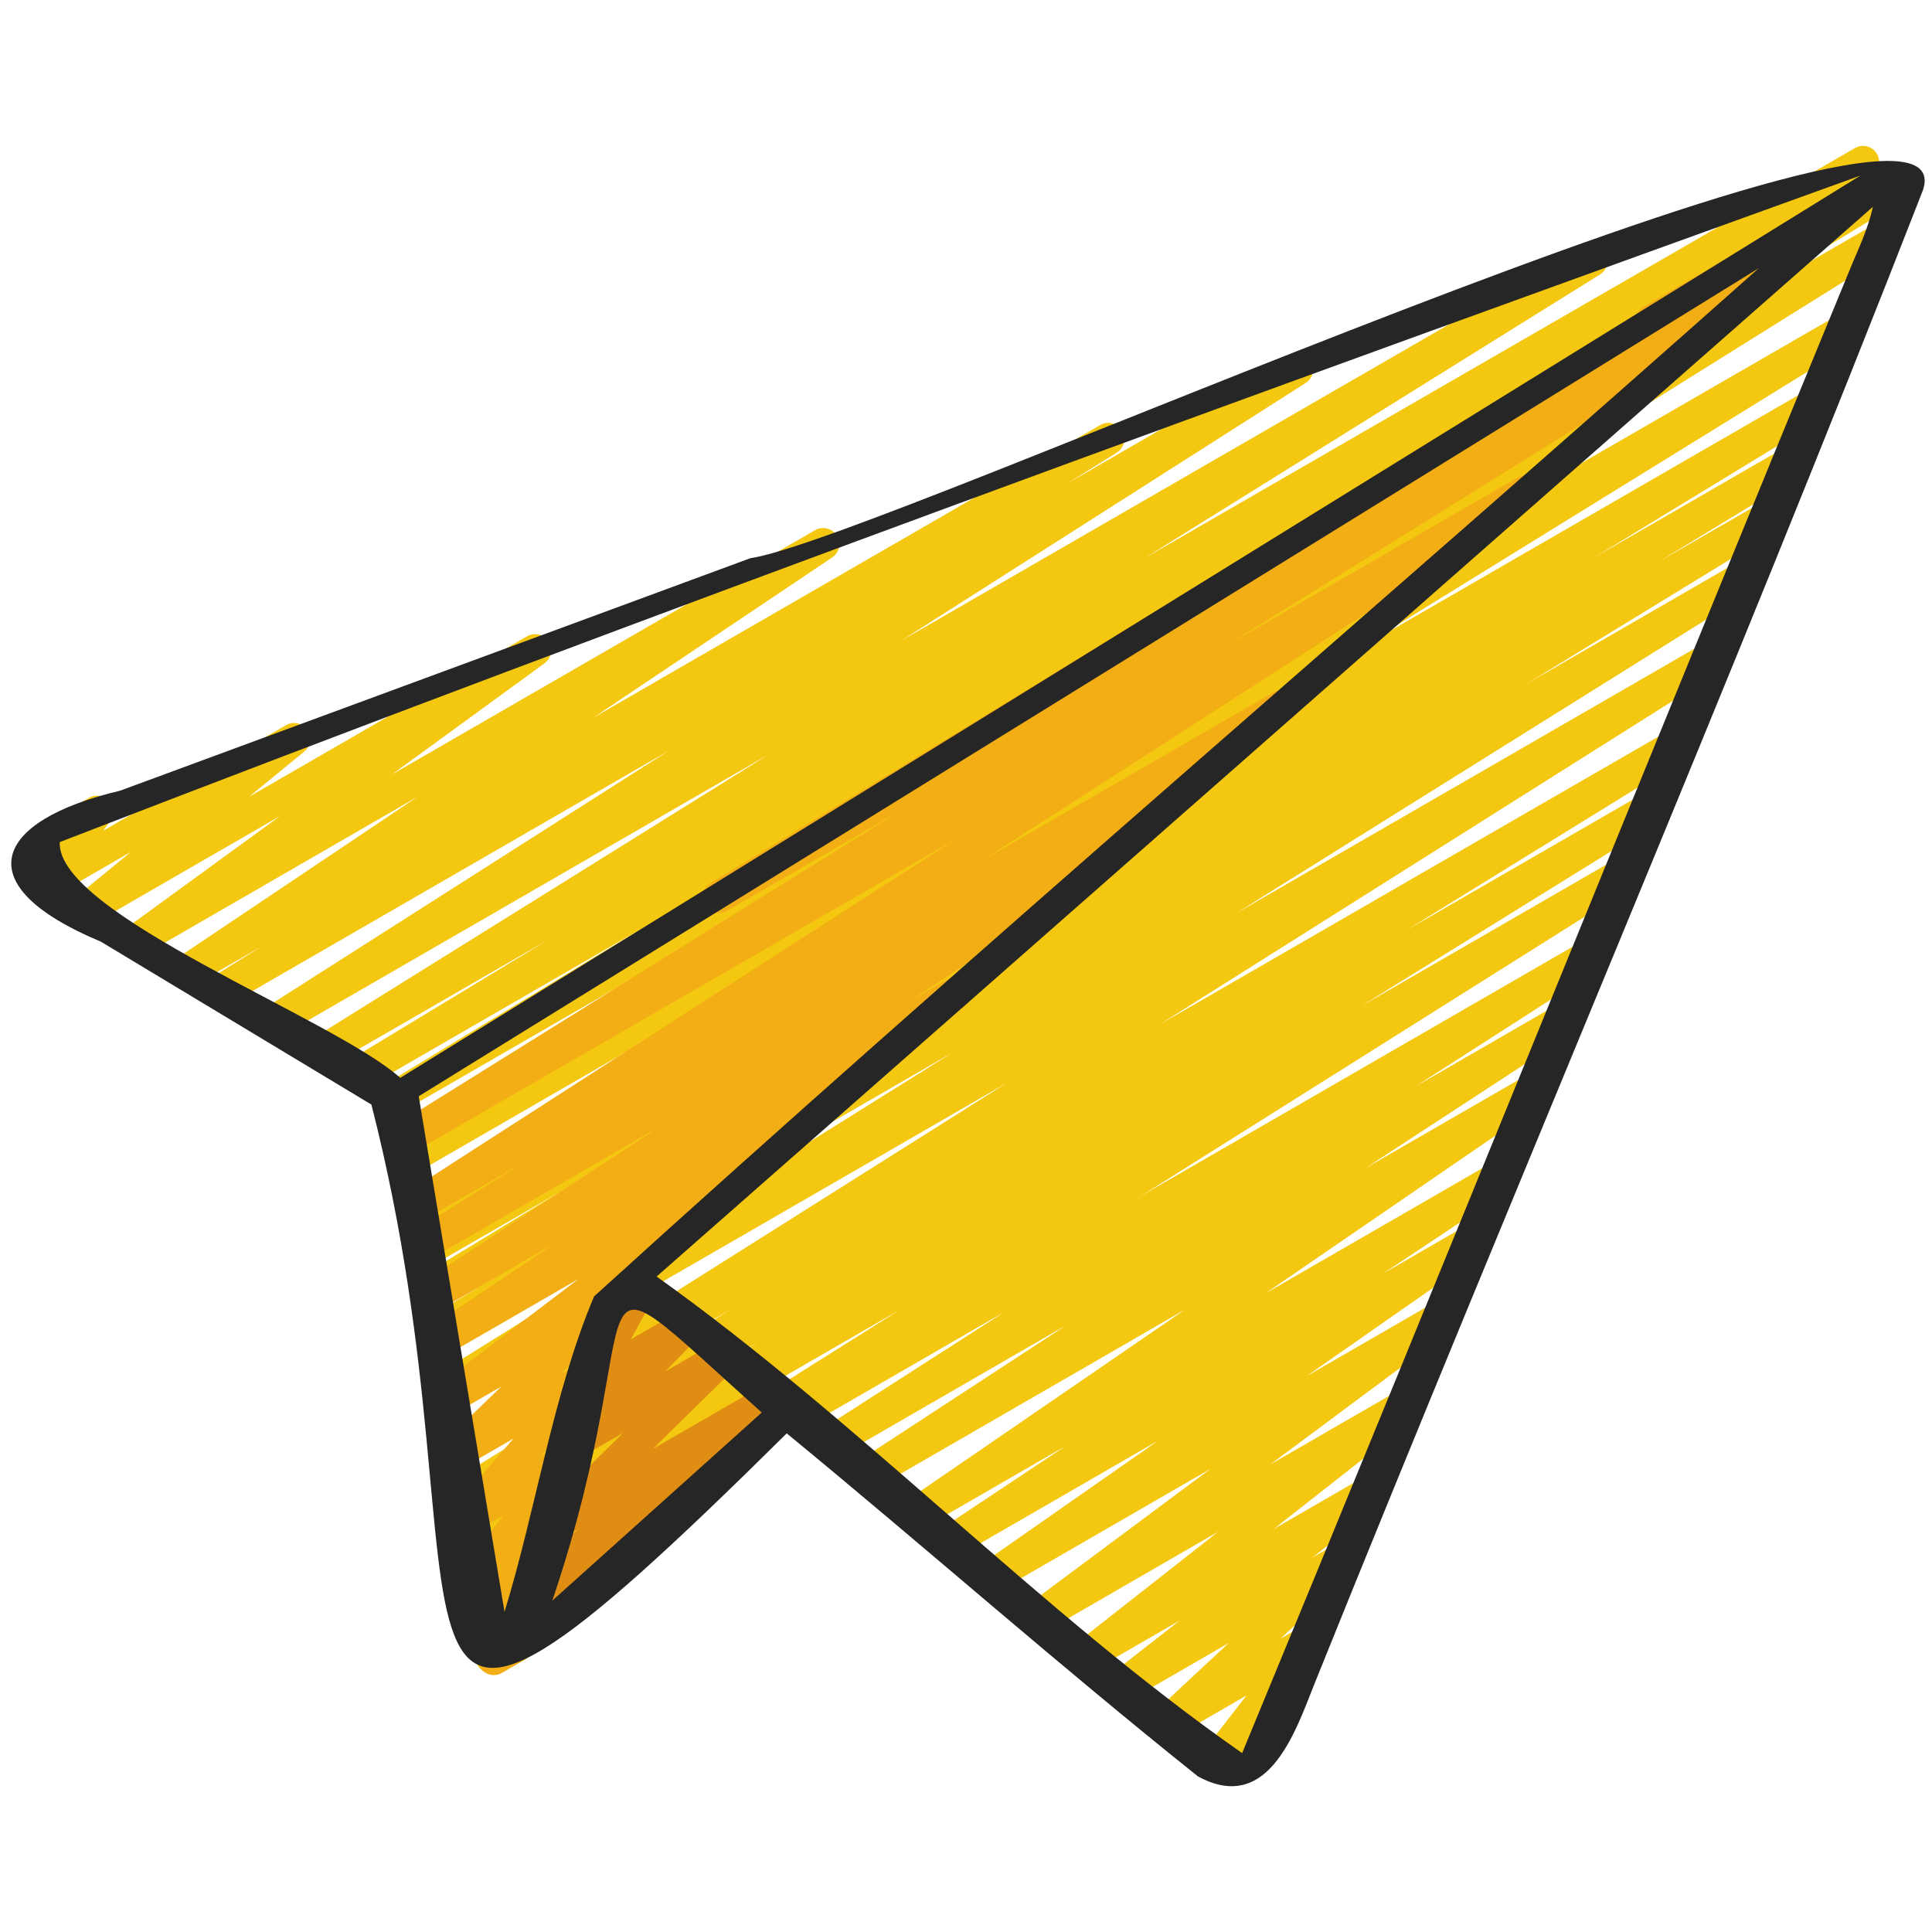
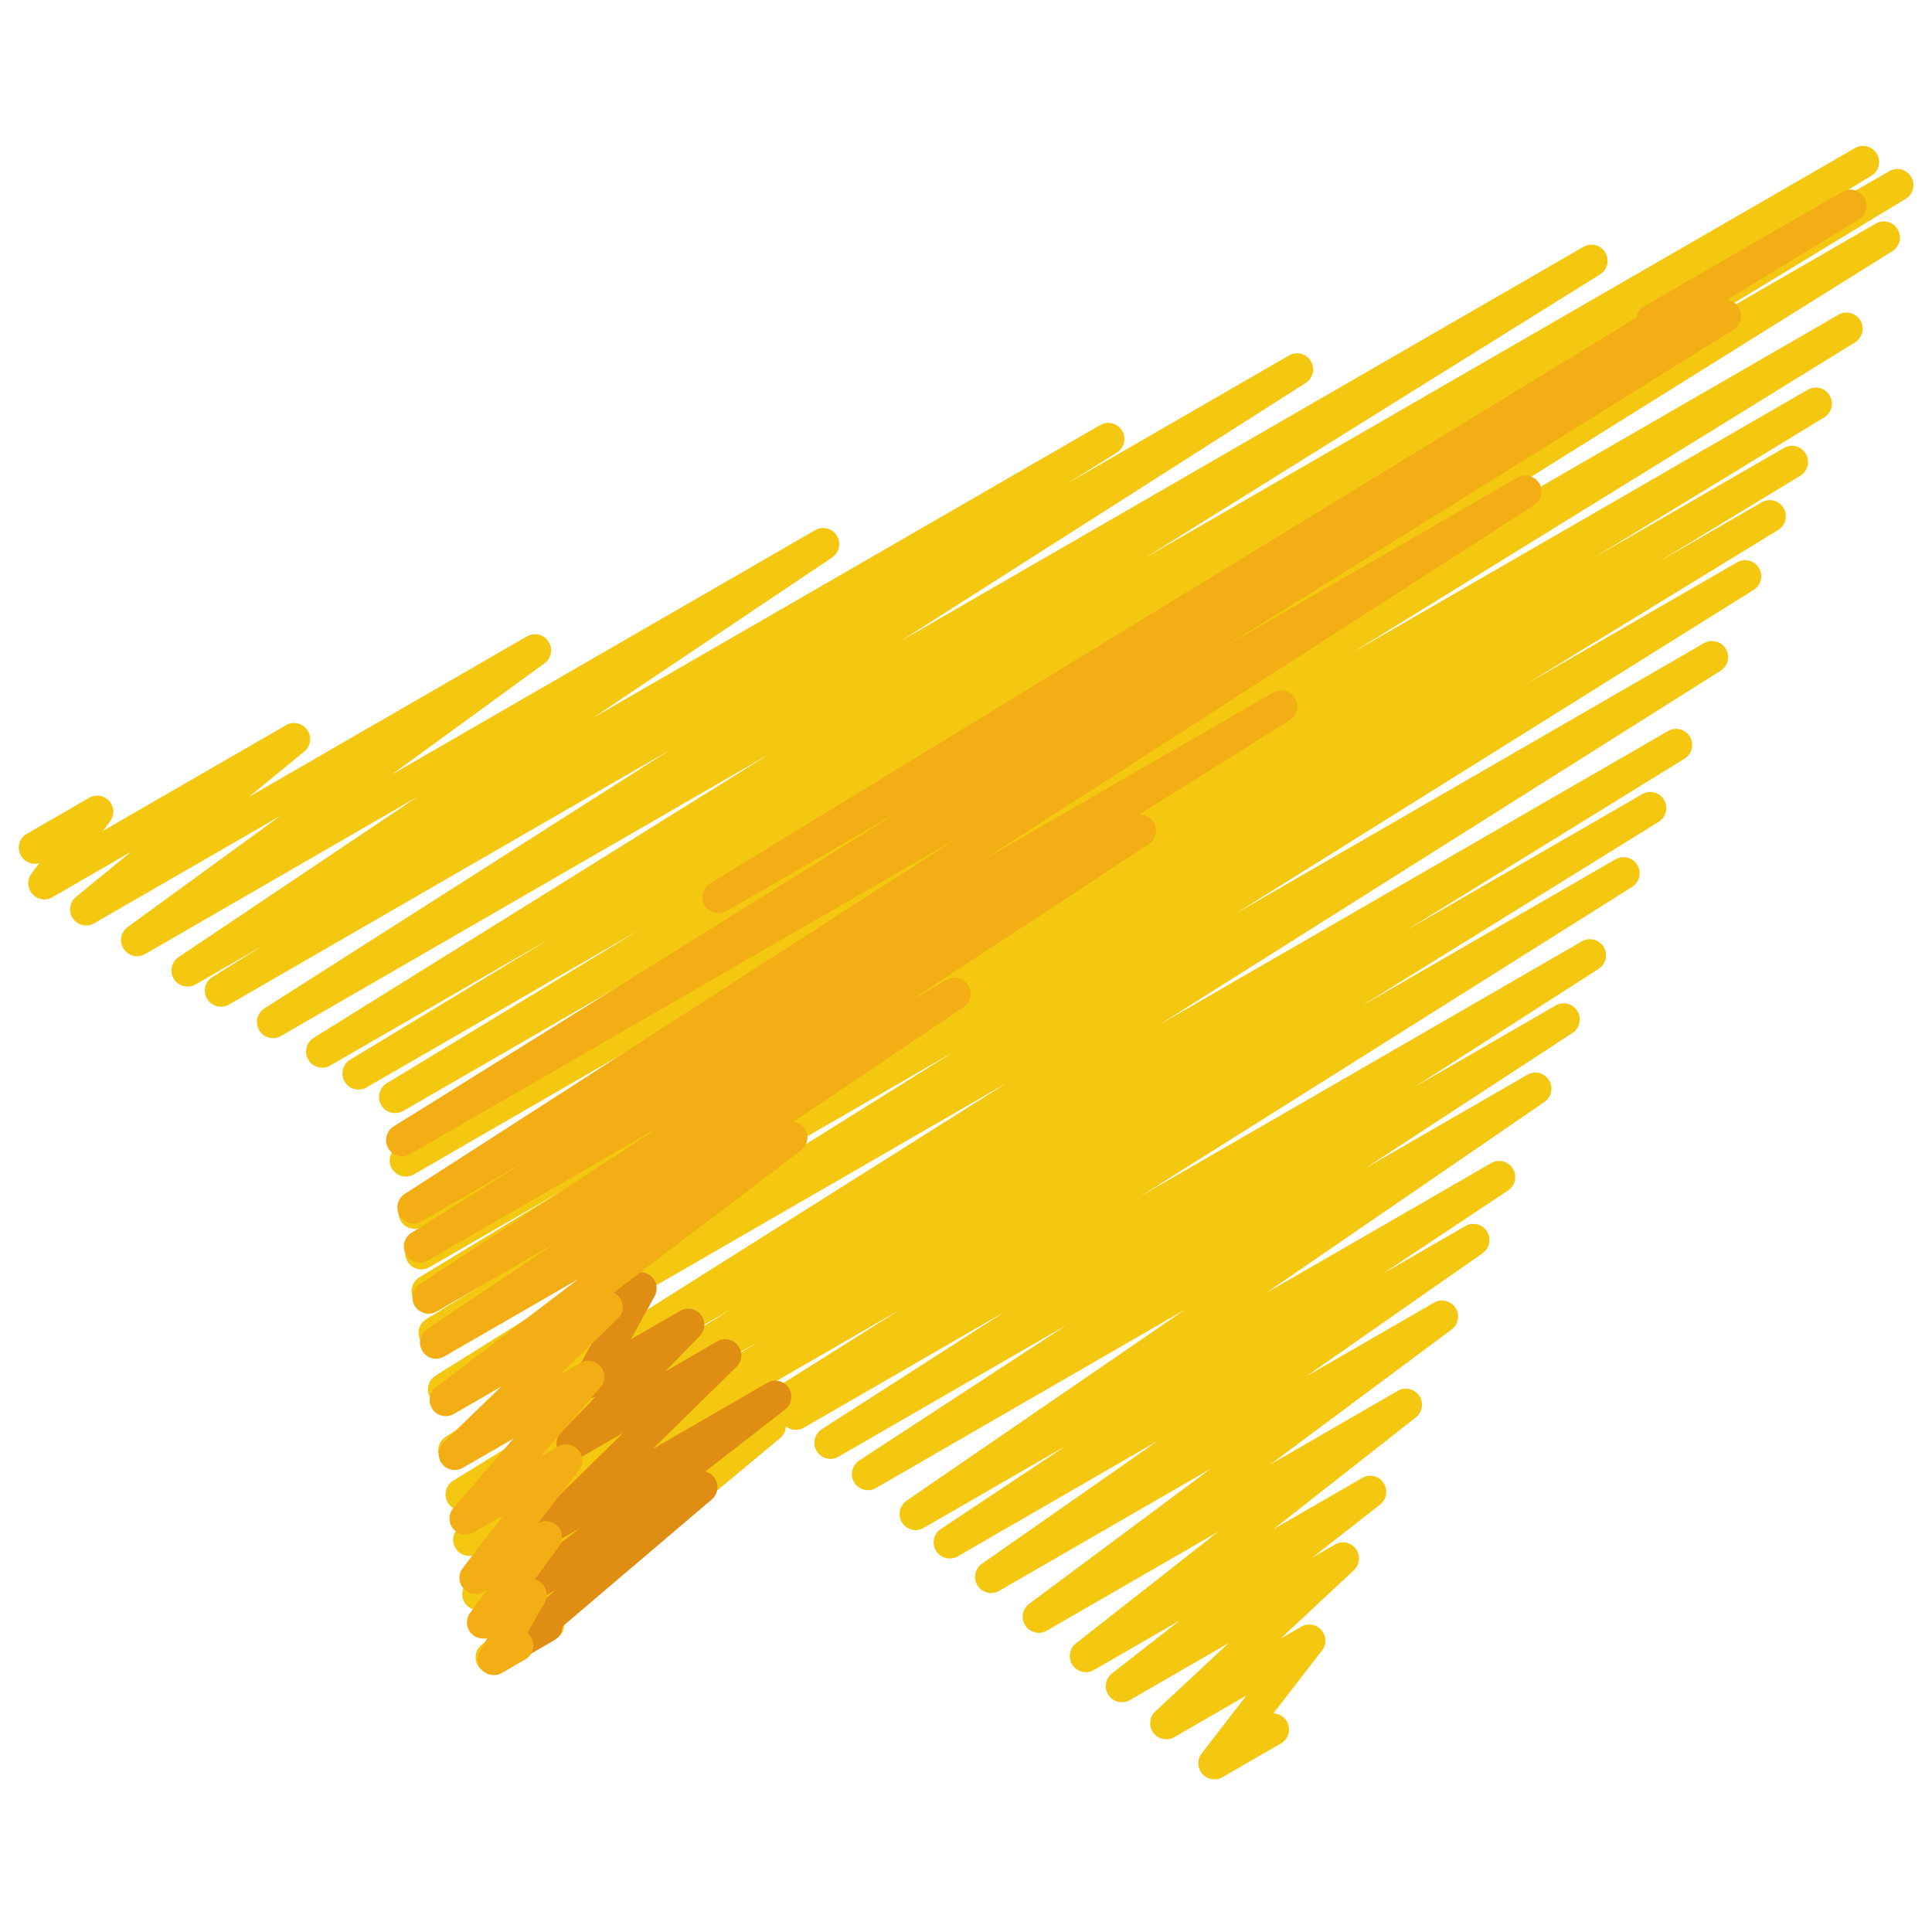
<svg xmlns="http://www.w3.org/2000/svg" width="67" height="67" viewBox="0 0 67 67" fill="none">
  <path d="M42.113 61.707C41.956 61.707 41.801 61.64 41.692 61.516C41.517 61.315 41.508 61.018 41.671 60.807L43.224 58.799L40.724 60.243C40.482 60.386 40.166 60.32 39.996 60.092C39.828 59.863 39.856 59.545 40.065 59.352L42.605 56.982L39.184 58.958C38.931 59.106 38.606 59.029 38.443 58.787C38.278 58.544 38.33 58.215 38.561 58.035L40.905 56.202L37.937 57.915C37.684 58.062 37.358 57.986 37.195 57.745C37.031 57.502 37.081 57.173 37.312 56.992L42.239 53.123L36.303 56.55C36.048 56.701 35.721 56.62 35.557 56.374C35.394 56.127 35.453 55.795 35.69 55.619L41.976 50.941L34.65 55.17C34.394 55.322 34.061 55.239 33.9 54.987C33.739 54.734 33.806 54.401 34.052 54.229L40.157 49.964L33.215 53.972C32.953 54.123 32.621 54.04 32.462 53.783C32.302 53.526 32.376 53.191 32.627 53.024L36.963 50.141L32.034 52.986C31.774 53.139 31.443 53.055 31.282 52.8C31.122 52.546 31.192 52.212 31.439 52.042L41.097 45.414L30.378 51.602C30.116 51.755 29.781 51.669 29.623 51.411C29.465 51.154 29.541 50.817 29.793 50.651L36.979 45.956L29.079 50.517C28.817 50.672 28.482 50.584 28.323 50.324C28.165 50.066 28.243 49.727 28.498 49.563L34.849 45.487L27.878 49.512C27.61 49.666 27.268 49.575 27.115 49.307C26.96 49.041 27.052 48.699 27.32 48.545L54.859 32.645C55.123 32.493 55.457 32.579 55.615 32.838C55.773 33.097 55.695 33.434 55.441 33.598L49.082 37.68L53.947 34.87C54.21 34.717 54.544 34.802 54.702 35.061C54.861 35.318 54.785 35.655 54.533 35.822L47.361 40.506L52.965 37.272C53.227 37.121 53.557 37.203 53.716 37.457C53.877 37.712 53.807 38.046 53.56 38.216L43.896 44.846L51.71 40.336C51.97 40.183 52.303 40.267 52.464 40.525C52.623 40.781 52.549 41.117 52.298 41.284L47.97 44.163L50.816 42.519C51.072 42.368 51.406 42.45 51.567 42.702C51.728 42.955 51.661 43.289 51.415 43.461L45.307 47.727L49.729 45.175C49.984 45.026 50.312 45.104 50.475 45.351C50.638 45.598 50.578 45.929 50.342 46.106L44.056 50.784L48.476 48.232C48.727 48.084 49.054 48.16 49.217 48.402C49.382 48.645 49.331 48.974 49.1 49.154L44.174 53.023L47.239 51.254C47.491 51.105 47.817 51.182 47.98 51.425C48.144 51.667 48.093 51.996 47.862 52.176L45.519 54.01L46.293 53.563C46.536 53.42 46.851 53.485 47.021 53.714C47.188 53.943 47.16 54.261 46.952 54.454L44.41 56.825L45.126 56.413C45.356 56.279 45.651 56.329 45.826 56.529C46.001 56.731 46.01 57.027 45.847 57.238L44.16 59.418C44.346 59.423 44.526 59.523 44.627 59.697C44.782 59.964 44.69 60.306 44.422 60.46L42.395 61.631C42.307 61.682 42.211 61.706 42.115 61.706L42.113 61.707Z" fill="#F4C811" />
  <path d="M17.052 58.033C16.875 58.033 16.702 57.949 16.594 57.794C16.428 57.556 16.472 57.231 16.694 57.046L21.323 53.192L16.867 55.765C16.605 55.919 16.269 55.833 16.11 55.57C15.952 55.311 16.033 54.971 16.29 54.809L31.211 45.418L16.552 53.881C16.287 54.034 15.949 53.946 15.794 53.685C15.637 53.423 15.72 53.084 15.978 52.923L26.325 46.514L16.289 52.308C16.024 52.461 15.687 52.374 15.53 52.11C15.373 51.849 15.457 51.51 15.716 51.349L25.366 45.395L16.035 50.781C15.773 50.935 15.437 50.849 15.278 50.587C15.121 50.327 15.201 49.989 15.458 49.826L34.897 37.566L15.679 48.661C15.413 48.814 15.078 48.726 14.921 48.465C14.763 48.204 14.846 47.866 15.104 47.704L33.049 36.491L15.352 46.708C15.087 46.861 14.75 46.774 14.593 46.51C14.436 46.248 14.521 45.907 14.781 45.748L23.517 40.404L15.11 45.258C14.843 45.413 14.505 45.323 14.349 45.06C14.194 44.797 14.279 44.457 14.54 44.297L19.414 41.336L14.89 43.947C14.625 44.102 14.286 44.012 14.13 43.749C13.974 43.486 14.059 43.147 14.32 42.987L22.295 38.127L14.654 42.538C14.389 42.691 14.052 42.603 13.895 42.342C13.738 42.079 13.822 41.74 14.081 41.579L31.484 30.837L14.351 40.727C14.086 40.88 13.751 40.792 13.593 40.532C13.436 40.27 13.518 39.932 13.776 39.77L37.636 24.871L13.983 38.527C13.716 38.681 13.379 38.592 13.222 38.328C13.066 38.065 13.152 37.725 13.413 37.566L22.152 32.26L12.712 37.711C12.446 37.865 12.108 37.776 11.952 37.512C11.795 37.248 11.882 36.909 12.144 36.749L19.055 32.562L11.451 36.952C11.187 37.105 10.85 37.016 10.693 36.755C10.536 36.495 10.618 36.155 10.876 35.993L26.659 26.162L9.747 35.925C9.484 36.081 9.148 35.992 8.99 35.732C8.833 35.472 8.912 35.135 9.168 34.971L23.191 26.034L7.942 34.838C7.676 34.991 7.34 34.902 7.184 34.641C7.026 34.38 7.109 34.041 7.368 33.88L9.101 32.802L6.784 34.14C6.521 34.289 6.19 34.207 6.03 33.952C5.87 33.696 5.943 33.36 6.193 33.193L14.474 27.635L5.034 33.086C4.778 33.233 4.449 33.155 4.287 32.906C4.124 32.657 4.186 32.325 4.426 32.15L9.714 28.298L3.266 32.02C3.015 32.167 2.693 32.093 2.528 31.854C2.363 31.615 2.409 31.289 2.634 31.105L4.547 29.538L1.817 31.115C1.589 31.247 1.299 31.201 1.121 31.003C0.946 30.806 0.931 30.513 1.089 30.299L1.358 29.936C1.121 29.999 0.856 29.902 0.727 29.676C0.572 29.41 0.663 29.068 0.931 28.914L3.092 27.666C3.321 27.536 3.611 27.58 3.788 27.778C3.963 27.975 3.978 28.268 3.82 28.482L3.577 28.81L9.919 25.148C10.171 25.002 10.492 25.076 10.658 25.315C10.823 25.554 10.777 25.88 10.551 26.064L8.639 27.631L18.274 22.069C18.529 21.919 18.858 21.998 19.021 22.248C19.184 22.497 19.122 22.829 18.882 23.004L13.595 26.856L28.267 18.386C28.527 18.235 28.86 18.318 29.021 18.573C29.181 18.829 29.108 19.165 28.858 19.333L20.578 24.888L38.155 14.74C38.42 14.588 38.755 14.674 38.914 14.936C39.071 15.198 38.988 15.536 38.729 15.698L36.992 16.778L44.702 12.326C44.968 12.176 45.302 12.261 45.459 12.52C45.617 12.779 45.538 13.117 45.282 13.28L31.26 22.216L54.912 8.56C55.177 8.408 55.512 8.495 55.67 8.757C55.828 9.018 55.745 9.358 55.487 9.518L39.704 19.351L64.329 5.134C64.594 4.98 64.931 5.07 65.089 5.334C65.246 5.598 65.159 5.937 64.897 6.096L57.987 10.283L65.518 5.935C65.783 5.782 66.12 5.871 66.279 6.134C66.435 6.397 66.349 6.737 66.088 6.895L57.388 12.177L65.05 7.753C65.314 7.6 65.65 7.687 65.808 7.949C65.966 8.211 65.883 8.549 65.625 8.711L41.75 23.62L63.757 10.914C64.021 10.762 64.358 10.848 64.516 11.112C64.673 11.374 64.589 11.713 64.33 11.873L46.927 22.617L62.692 13.515C62.955 13.362 63.295 13.449 63.451 13.714C63.608 13.976 63.523 14.317 63.261 14.475L55.298 19.327L61.864 15.536C62.129 15.382 62.467 15.47 62.624 15.735C62.78 15.998 62.695 16.338 62.434 16.496L57.534 19.475L61.094 17.42C61.359 17.267 61.696 17.354 61.853 17.619C62.01 17.881 61.925 18.221 61.664 18.38L52.959 23.706L60.241 19.5C60.504 19.348 60.842 19.434 60.999 19.697C61.157 19.957 61.074 20.296 60.816 20.457L42.872 31.67L59.093 22.304C59.356 22.152 59.693 22.239 59.85 22.5C60.007 22.76 59.927 23.098 59.67 23.26L40.228 35.522L57.846 25.351C58.11 25.198 58.447 25.286 58.605 25.548C58.761 25.811 58.678 26.15 58.418 26.31L48.76 32.269L56.95 27.541C57.215 27.388 57.552 27.477 57.708 27.738C57.866 27.999 57.782 28.339 57.524 28.499L47.195 34.898L56.024 29.799C56.288 29.65 56.624 29.735 56.781 29.995C56.94 30.255 56.858 30.593 56.602 30.756L27.22 49.248C27.3 49.465 27.24 49.717 27.055 49.872L19.529 56.137C19.63 56.39 19.533 56.685 19.289 56.825L17.333 57.955C17.246 58.006 17.149 58.03 17.054 58.03L17.052 58.033Z" fill="#F4C811" />
  <path d="M18.045 57.476C17.87 57.476 17.697 57.393 17.59 57.239C17.423 57.004 17.463 56.68 17.683 56.492L19.293 55.122L18.86 55.371C18.607 55.52 18.281 55.444 18.118 55.2C17.955 54.957 18.006 54.627 18.238 54.448L20.093 53.007L19.374 53.421C19.132 53.561 18.82 53.499 18.651 53.276C18.481 53.052 18.503 52.737 18.705 52.539L21.61 49.693L20.137 50.543C19.898 50.682 19.588 50.623 19.416 50.402C19.246 50.183 19.262 49.869 19.457 49.67L20.657 48.438C20.446 48.537 20.196 48.496 20.027 48.332C19.849 48.156 19.81 47.883 19.93 47.663L20.932 45.844C20.808 45.802 20.697 45.718 20.627 45.593C20.472 45.327 20.563 44.985 20.831 44.831L21.935 44.194C22.152 44.067 22.424 44.104 22.606 44.278C22.784 44.453 22.823 44.727 22.703 44.947L21.877 46.447L23.588 45.458C23.827 45.318 24.137 45.377 24.309 45.599C24.48 45.818 24.463 46.132 24.268 46.331L23.075 47.557L24.871 46.519C25.111 46.376 25.424 46.44 25.595 46.664C25.765 46.889 25.742 47.204 25.54 47.401L22.636 50.249L26.607 47.956C26.86 47.807 27.186 47.885 27.349 48.127C27.512 48.372 27.461 48.7 27.229 48.88L24.459 51.031C24.584 51.062 24.699 51.138 24.779 51.251C24.945 51.486 24.905 51.81 24.685 51.998L19.503 56.408C19.498 56.597 19.399 56.779 19.223 56.88L18.324 57.399C18.237 57.45 18.141 57.474 18.045 57.474V57.476Z" fill="#E08D14" />
  <path d="M17.124 58.091C16.98 58.091 16.837 58.035 16.729 57.928C16.55 57.751 16.515 57.474 16.64 57.255L16.899 56.805C16.699 56.859 16.479 56.799 16.334 56.638C16.158 56.442 16.144 56.148 16.301 55.935L16.893 55.131L16.77 55.201C16.541 55.336 16.248 55.286 16.071 55.085C15.896 54.884 15.886 54.588 16.049 54.376L17.46 52.547L16.425 53.144C16.192 53.282 15.89 53.227 15.715 53.017C15.542 52.807 15.545 52.502 15.724 52.296L17.806 49.889L16.049 50.903C15.805 51.044 15.493 50.983 15.324 50.756C15.154 50.531 15.179 50.215 15.382 50.019L17.383 48.085L15.736 49.036C15.48 49.185 15.154 49.106 14.992 48.862C14.829 48.616 14.884 48.287 15.119 48.108L20.06 44.356L15.402 47.044C15.14 47.195 14.807 47.111 14.65 46.856C14.49 46.601 14.561 46.266 14.812 46.097L19.262 43.103L15.141 45.483C14.879 45.635 14.547 45.55 14.386 45.293C14.228 45.036 14.302 44.699 14.555 44.533L22.874 39.073L14.843 43.71C14.58 43.864 14.242 43.776 14.085 43.514C13.927 43.253 14.01 42.915 14.267 42.753L18.147 40.319L14.617 42.357C14.355 42.51 14.019 42.425 13.861 42.165C13.703 41.906 13.781 41.569 14.036 41.404L33.192 29.072L14.225 40.022C13.961 40.175 13.623 40.087 13.467 39.826C13.31 39.566 13.392 39.226 13.65 39.064L31.272 28.086L25.198 31.594C24.933 31.745 24.594 31.659 24.438 31.395C24.282 31.133 24.367 30.792 24.627 30.634L56.746 11.014C56.771 10.853 56.866 10.706 57.018 10.618L63.891 6.65C64.155 6.498 64.494 6.584 64.651 6.848C64.807 7.111 64.722 7.451 64.462 7.61L59.887 10.404C60.052 10.423 60.209 10.517 60.301 10.671C60.459 10.932 60.376 11.272 60.118 11.432L42.5 22.408L52.621 16.565C52.884 16.414 53.219 16.498 53.377 16.758C53.535 17.016 53.457 17.354 53.203 17.518L34.046 29.851L44.152 24.016C44.417 23.865 44.754 23.95 44.91 24.212C45.068 24.472 44.985 24.811 44.728 24.973L39.497 28.253C39.683 28.239 39.893 28.335 40.006 28.517C40.164 28.774 40.09 29.111 39.837 29.277L31.516 34.737L32.822 33.983C33.084 33.833 33.416 33.914 33.575 34.171C33.735 34.427 33.663 34.762 33.413 34.93L27.52 38.894C27.673 38.916 27.816 39.001 27.907 39.138C28.07 39.384 28.015 39.713 27.78 39.892L21.283 44.829C21.359 44.865 21.429 44.921 21.484 44.994C21.653 45.218 21.629 45.534 21.426 45.731L19.423 47.666L20.12 47.264C20.355 47.128 20.655 47.181 20.83 47.391C21.003 47.601 21 47.906 20.822 48.113L18.739 50.519L19.354 50.165C19.584 50.031 19.879 50.081 20.053 50.281C20.229 50.482 20.239 50.778 20.076 50.99L18.663 52.819C18.887 52.697 19.172 52.745 19.346 52.938C19.522 53.134 19.536 53.428 19.379 53.641L18.545 54.773C18.637 54.797 18.723 54.845 18.796 54.918C18.974 55.095 19.01 55.371 18.885 55.591L18.289 56.628C18.341 56.671 18.387 56.723 18.423 56.785C18.577 57.052 18.485 57.393 18.217 57.548L17.403 58.017C17.316 58.068 17.22 58.091 17.124 58.091Z" fill="#F2AE14" />
-   <path d="M3.494 32.654C6.623 34.537 9.751 36.422 12.88 38.306C17.438 56.134 11.156 65.678 27.283 49.708C32.062 53.635 36.727 57.757 41.544 61.604C44.066 62.977 44.985 59.853 45.657 58.213C52.595 40.99 59.964 23.835 66.691 6.582C68.384 1.282 30.439 18.733 26.027 19.356C18.74 22.045 11.454 24.732 4.166 27.42C-0.239 28.462 -1.2 30.695 3.494 32.654ZM14.959 40.649C14.813 39.771 14.668 38.895 14.521 38.017C30.013 28.444 45.505 18.87 60.997 9.297C47.59 21.219 33.843 32.93 20.602 44.958C19.163 48.376 18.597 52.318 17.496 55.898C16.651 50.815 15.804 45.732 14.959 40.649ZM19.154 55.508C22.81 44.683 19.364 42.672 26.417 48.985C23.996 51.159 21.575 53.334 19.154 55.508ZM64.236 9.14C57.147 26.331 50.171 43.648 43.076 60.796C36.124 55.95 29.773 49.252 22.771 44.269C36.83 31.903 50.889 19.537 64.949 7.172C64.799 7.909 64.373 8.806 64.236 9.139V9.14ZM2.072 29.203C22.66 21.237 43.741 13.585 64.517 6.089C47.638 16.519 30.76 26.95 13.88 37.379C11.603 35.327 1.962 31.712 2.07 29.203H2.072Z" fill="#262626" />
</svg>